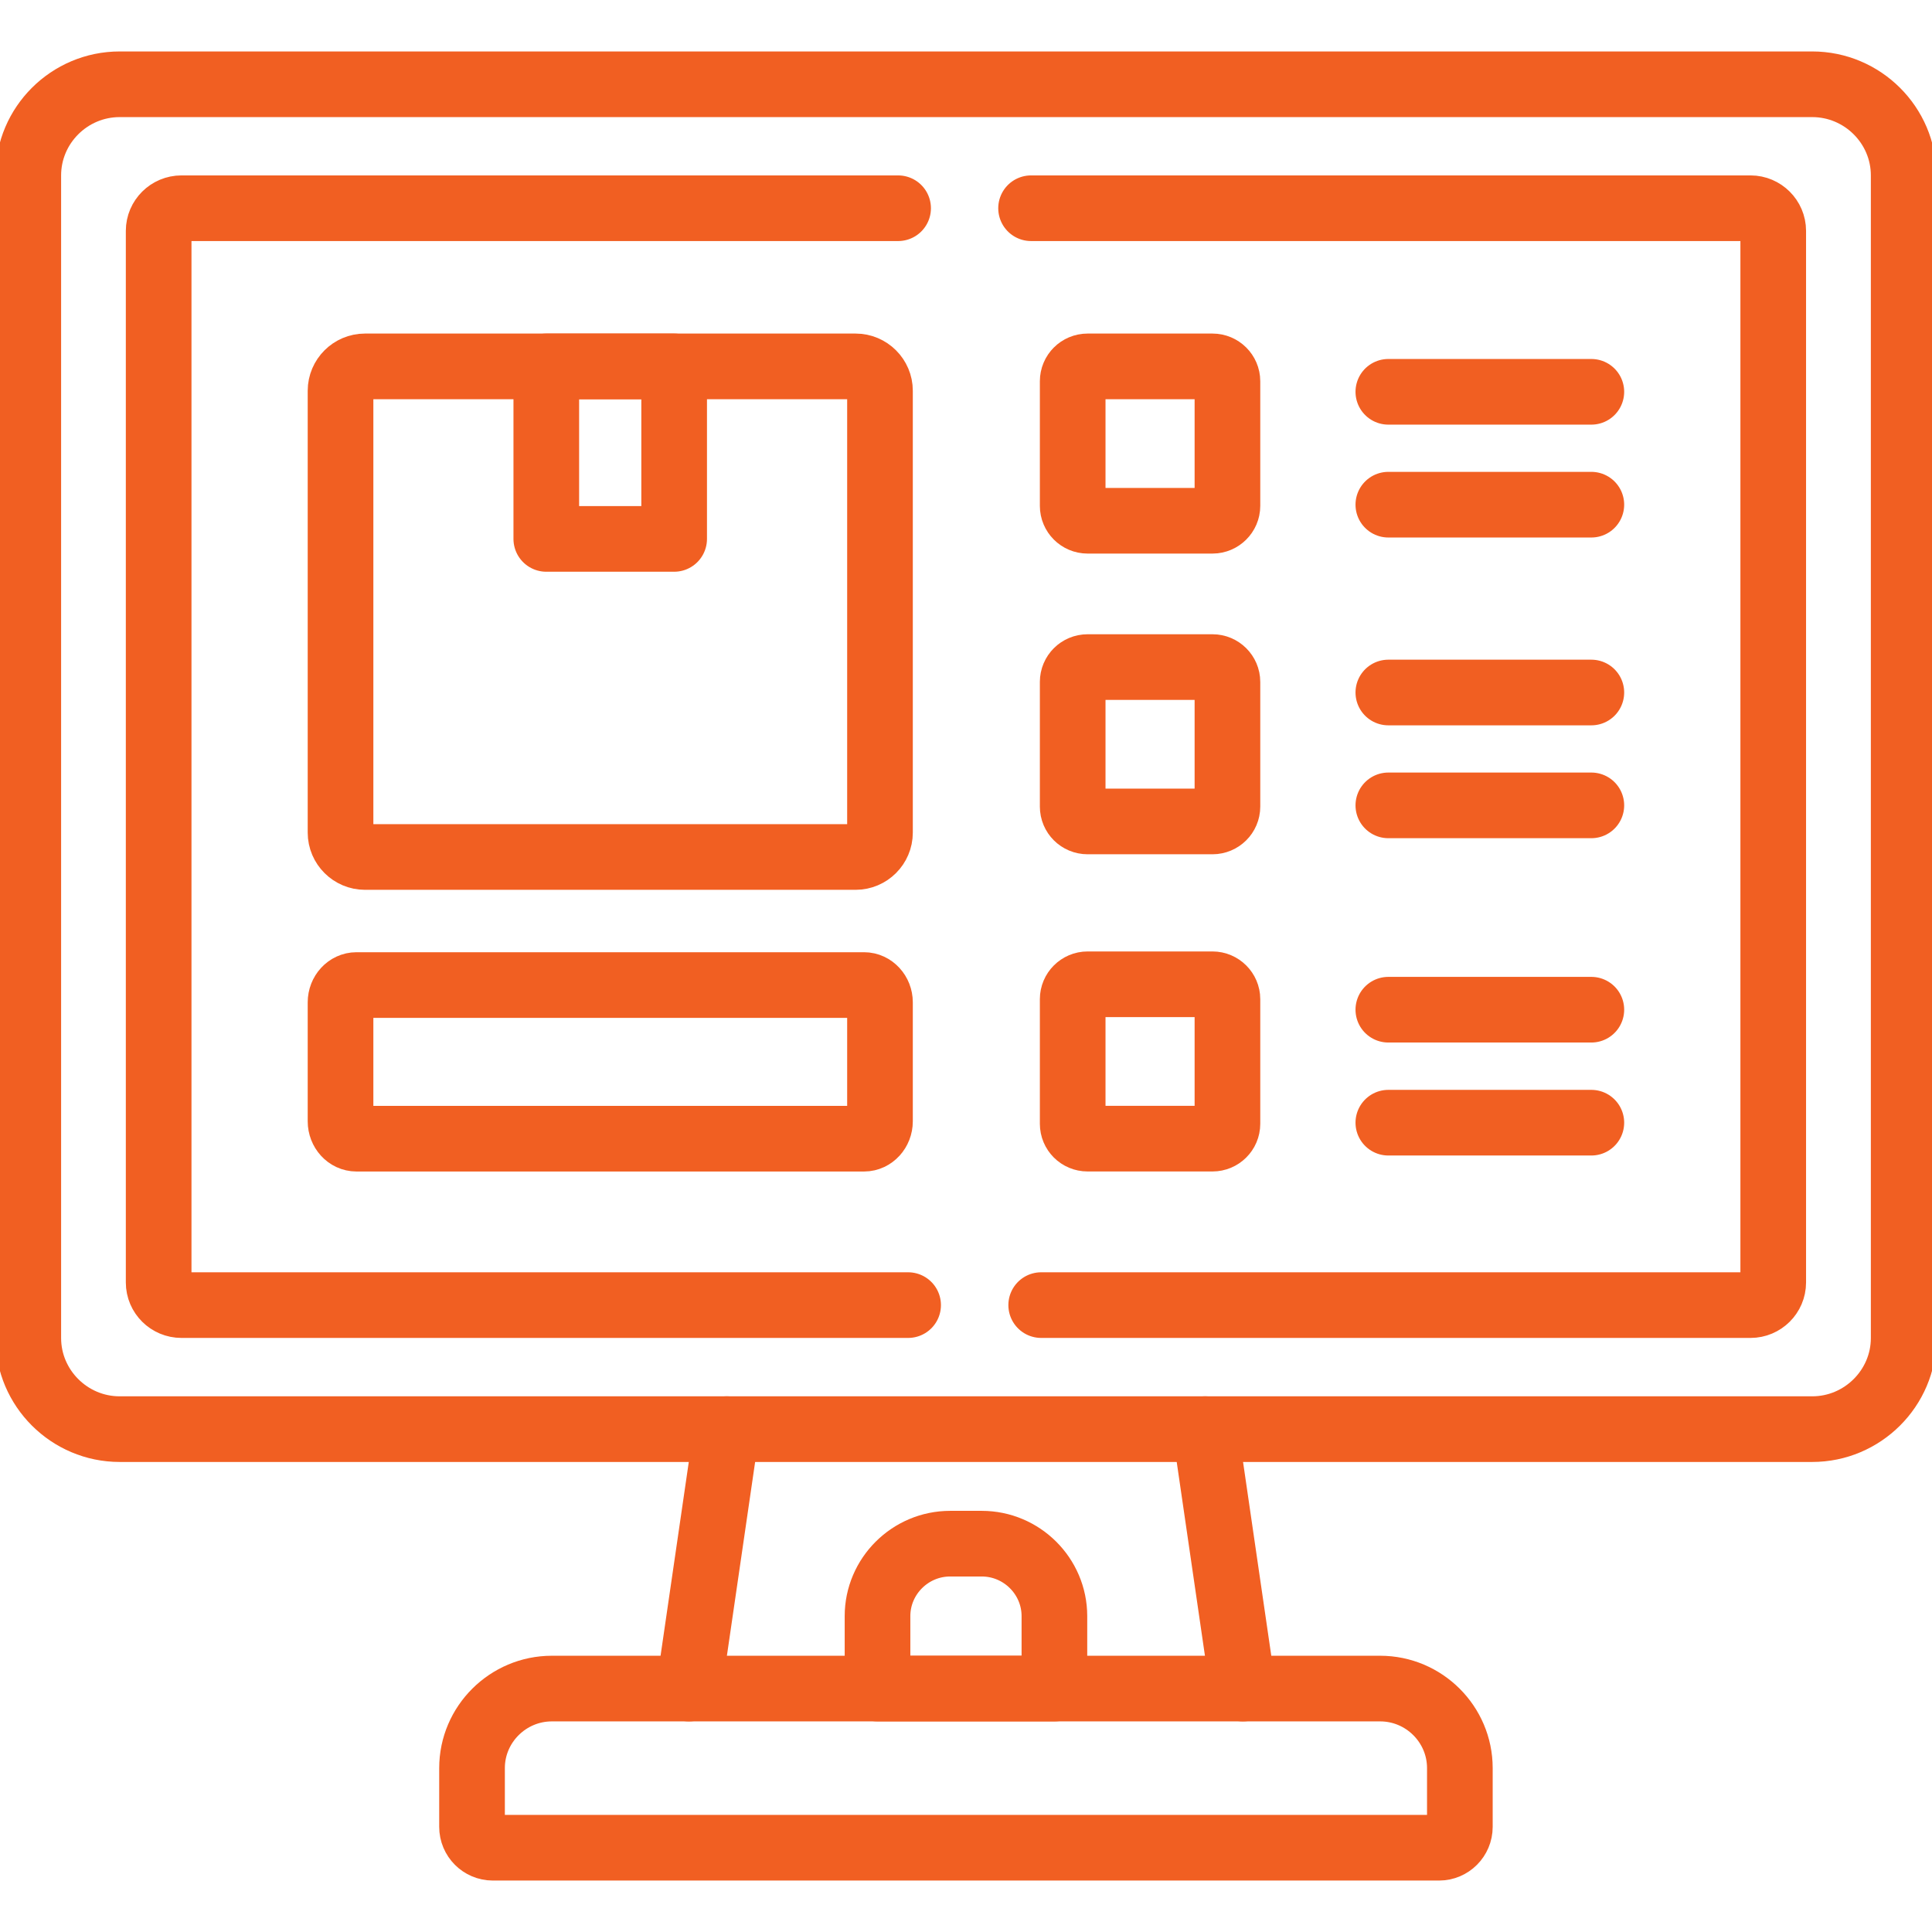
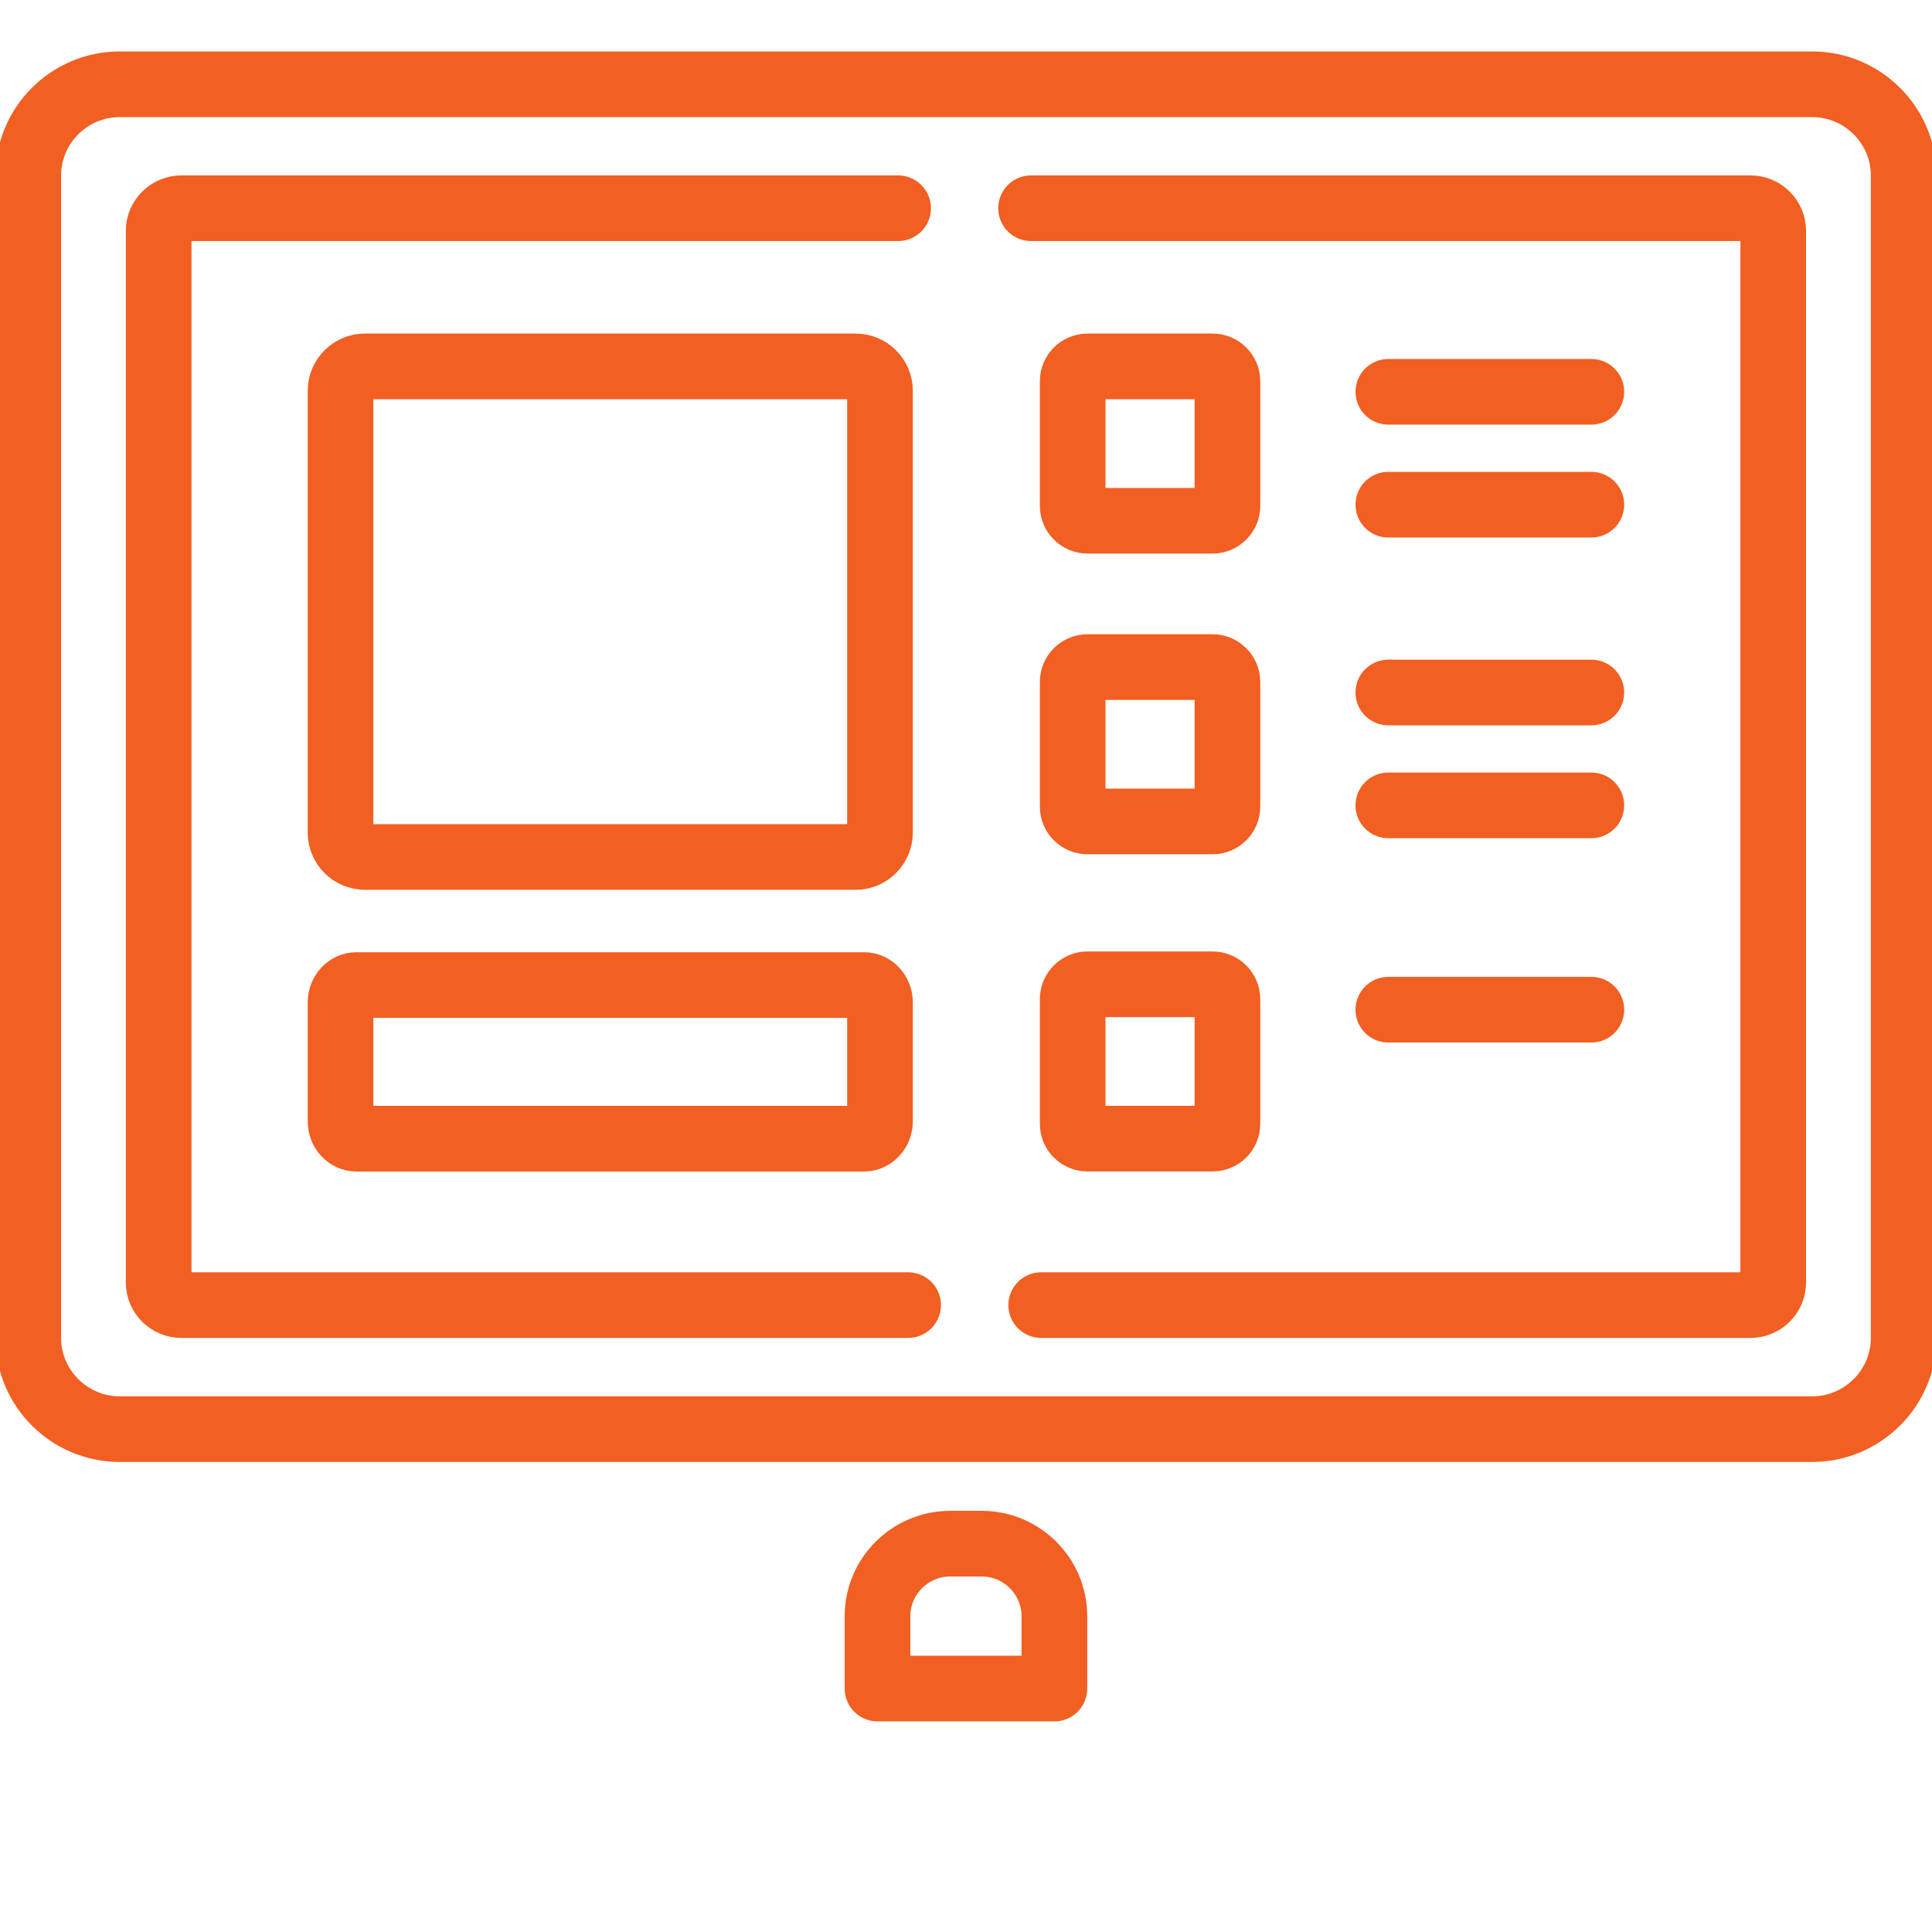
<svg xmlns="http://www.w3.org/2000/svg" width="50" height="50" viewBox="0 0 50 50" fill="none">
  <g clip-path="url(#clip0_264_2277)">
-     <path d="M17.447 9.482H14.138V13.947H17.447V9.482Z" stroke="#F15F22" stroke-width="1.699" stroke-miterlimit="10" stroke-linecap="round" stroke-linejoin="round" />
    <path d="M35.93 26.131H41.184" stroke="#F15F22" stroke-width="1.699" stroke-miterlimit="10" stroke-linecap="round" stroke-linejoin="round" />
-     <path d="M35.93 29.055H41.184" stroke="#F15F22" stroke-width="1.699" stroke-miterlimit="10" stroke-linecap="round" stroke-linejoin="round" />
    <path d="M35.93 17.922H41.184" stroke="#F15F22" stroke-width="1.699" stroke-miterlimit="10" stroke-linecap="round" stroke-linejoin="round" />
    <path d="M35.93 20.843H41.184" stroke="#F15F22" stroke-width="1.699" stroke-miterlimit="10" stroke-linecap="round" stroke-linejoin="round" />
    <path d="M35.93 10.14H41.184" stroke="#F15F22" stroke-width="1.699" stroke-miterlimit="10" stroke-linecap="round" stroke-linejoin="round" />
    <path d="M35.93 13.061H41.184" stroke="#F15F22" stroke-width="1.699" stroke-miterlimit="10" stroke-linecap="round" stroke-linejoin="round" />
    <path d="M9.445 9.482H22.143C22.49 9.482 22.774 9.766 22.774 10.112V21.549C22.774 21.895 22.49 22.179 22.143 22.179H9.445C9.098 22.179 8.813 21.895 8.813 21.549V10.112C8.813 9.766 9.098 9.482 9.445 9.482Z" stroke="#F15F22" stroke-width="1.699" stroke-miterlimit="10" stroke-linecap="round" stroke-linejoin="round" />
    <path d="M22.363 25.493H9.225C8.997 25.493 8.813 25.696 8.813 25.94V29.019C8.813 29.266 8.997 29.469 9.225 29.469H22.363C22.588 29.469 22.774 29.266 22.774 29.019V25.94C22.774 25.696 22.588 25.493 22.363 25.493Z" stroke="#F15F22" stroke-width="1.699" stroke-miterlimit="10" stroke-linecap="round" stroke-linejoin="round" />
    <path d="M28.147 17.264H31.38C31.591 17.264 31.766 17.436 31.766 17.649V20.874C31.766 21.088 31.591 21.259 31.38 21.259H28.147C27.933 21.259 27.761 21.088 27.761 20.874V17.649C27.761 17.436 27.933 17.264 28.147 17.264Z" stroke="#F15F22" stroke-width="1.699" stroke-miterlimit="10" stroke-linecap="round" stroke-linejoin="round" />
    <path d="M28.147 25.473H31.38C31.591 25.473 31.766 25.648 31.766 25.858V29.083C31.766 29.297 31.591 29.468 31.38 29.468H28.147C27.933 29.468 27.761 29.297 27.761 29.083V25.858C27.761 25.648 27.933 25.473 28.147 25.473Z" stroke="#F15F22" stroke-width="1.699" stroke-miterlimit="10" stroke-linecap="round" stroke-linejoin="round" />
    <path d="M28.147 9.482H31.38C31.591 9.482 31.766 9.654 31.766 9.867V13.092C31.766 13.303 31.591 13.477 31.38 13.477H28.147C27.933 13.477 27.761 13.303 27.761 13.092V9.867C27.761 9.654 27.933 9.482 28.147 9.482Z" stroke="#F15F22" stroke-width="1.699" stroke-miterlimit="10" stroke-linecap="round" stroke-linejoin="round" />
-     <path d="M31.188 36.986L32.166 43.7M17.83 43.7L18.808 36.986" stroke="#F15F22" stroke-width="1.699" stroke-miterlimit="10" stroke-linecap="round" stroke-linejoin="round" />
    <path d="M24.59 39.95H25.407C26.442 39.95 27.288 40.793 27.288 41.825V43.7H22.71V41.825C22.71 40.793 23.556 39.95 24.59 39.95Z" stroke="#F15F22" stroke-width="1.699" stroke-miterlimit="10" stroke-linecap="round" stroke-linejoin="round" />
    <path d="M26.684 5.389H45.304C45.626 5.389 45.891 5.653 45.891 5.974V33.191C45.891 33.514 45.626 33.776 45.304 33.776H26.946M23.502 33.776H4.696C4.371 33.776 4.106 33.514 4.106 33.191V5.974C4.106 5.653 4.371 5.389 4.696 5.389H23.243" stroke="#F15F22" stroke-width="1.699" stroke-miterlimit="10" stroke-linecap="round" stroke-linejoin="round" />
    <path d="M3.097 2.181H46.9C48.202 2.181 49.267 3.241 49.267 4.54V34.628C49.267 35.924 48.202 36.986 46.9 36.986H3.097C1.795 36.986 0.732 35.924 0.732 34.628V4.54C0.732 3.241 1.795 2.181 3.097 2.181Z" stroke="#F15F22" stroke-width="1.699" stroke-miterlimit="10" stroke-linecap="round" stroke-linejoin="round" />
-     <path d="M12.754 47.819H37.243C37.539 47.819 37.781 47.577 37.781 47.279V45.758C37.781 44.625 36.854 43.7 35.718 43.7H14.282C13.146 43.7 12.216 44.625 12.216 45.758V47.279C12.216 47.577 12.458 47.819 12.754 47.819Z" stroke="#F15F22" stroke-width="1.699" stroke-miterlimit="10" stroke-linecap="round" stroke-linejoin="round" />
  </g>
  <defs>
    <clipPath id="clip0_264_2277">
      <rect width="50" height="50" fill="white" />
    </clipPath>
  </defs>
</svg>